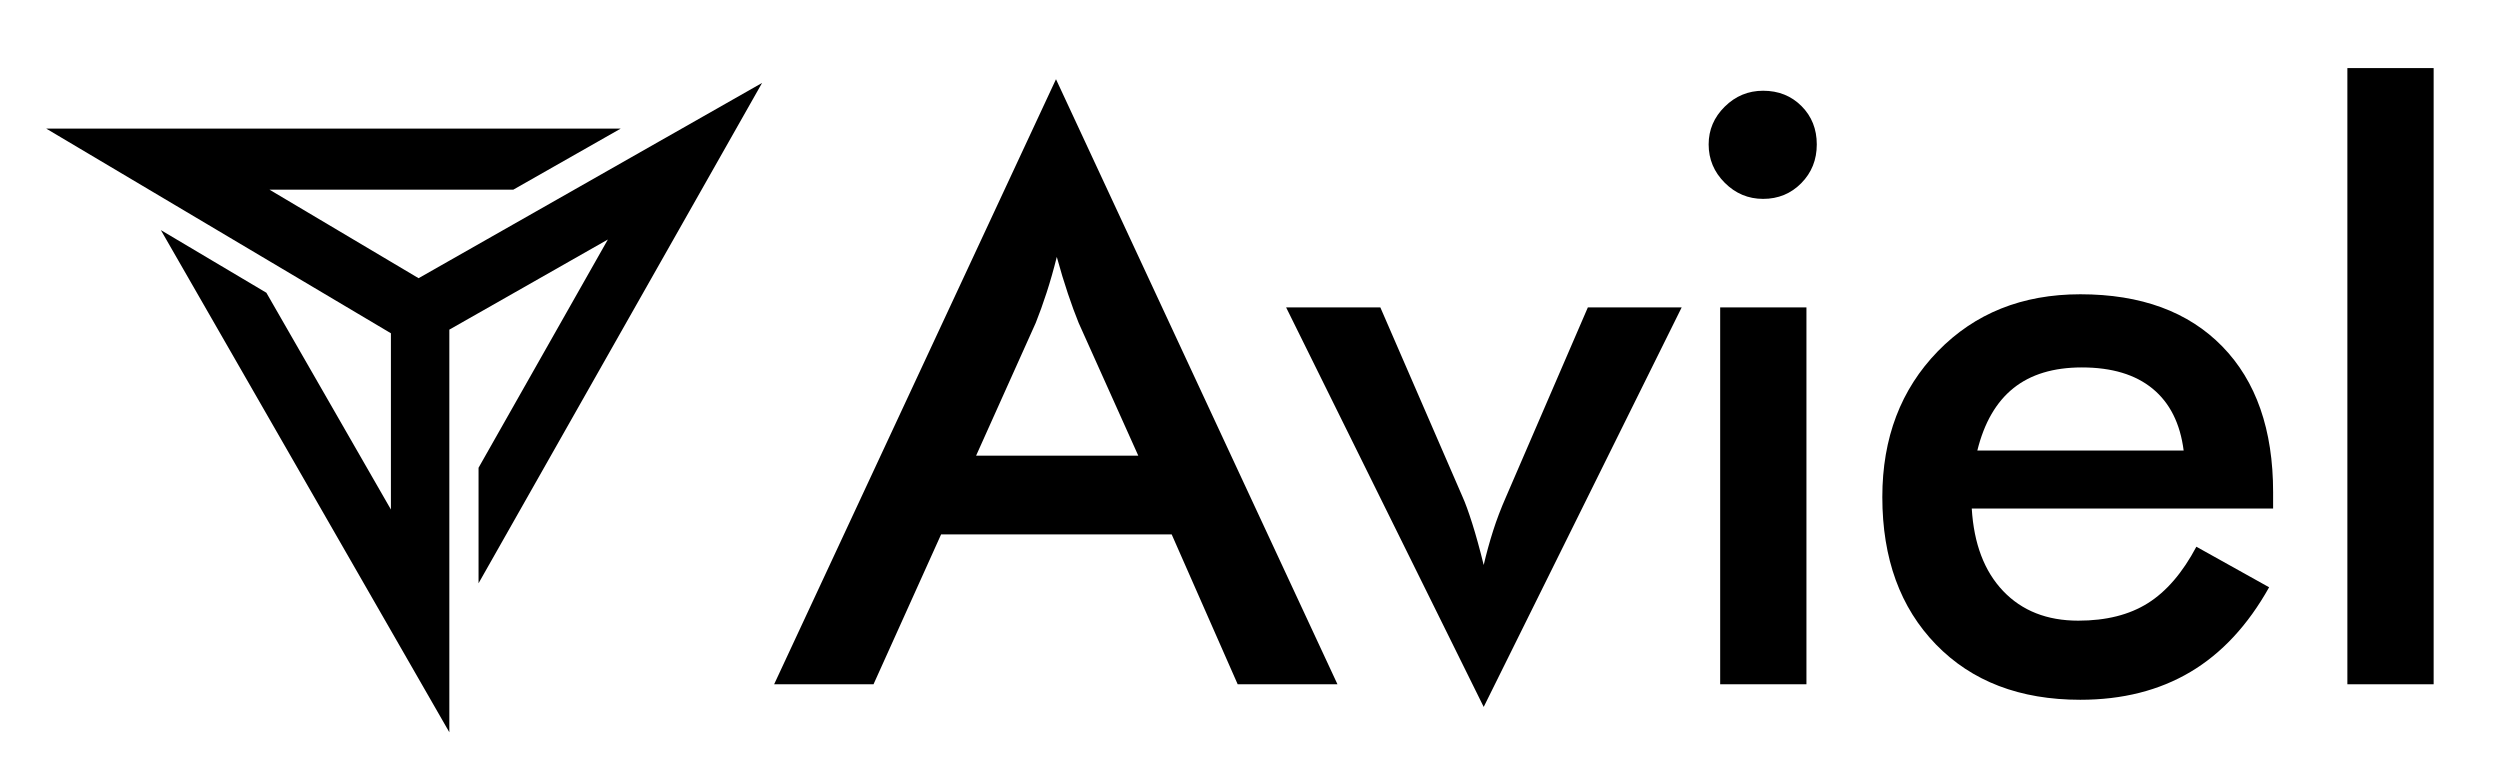
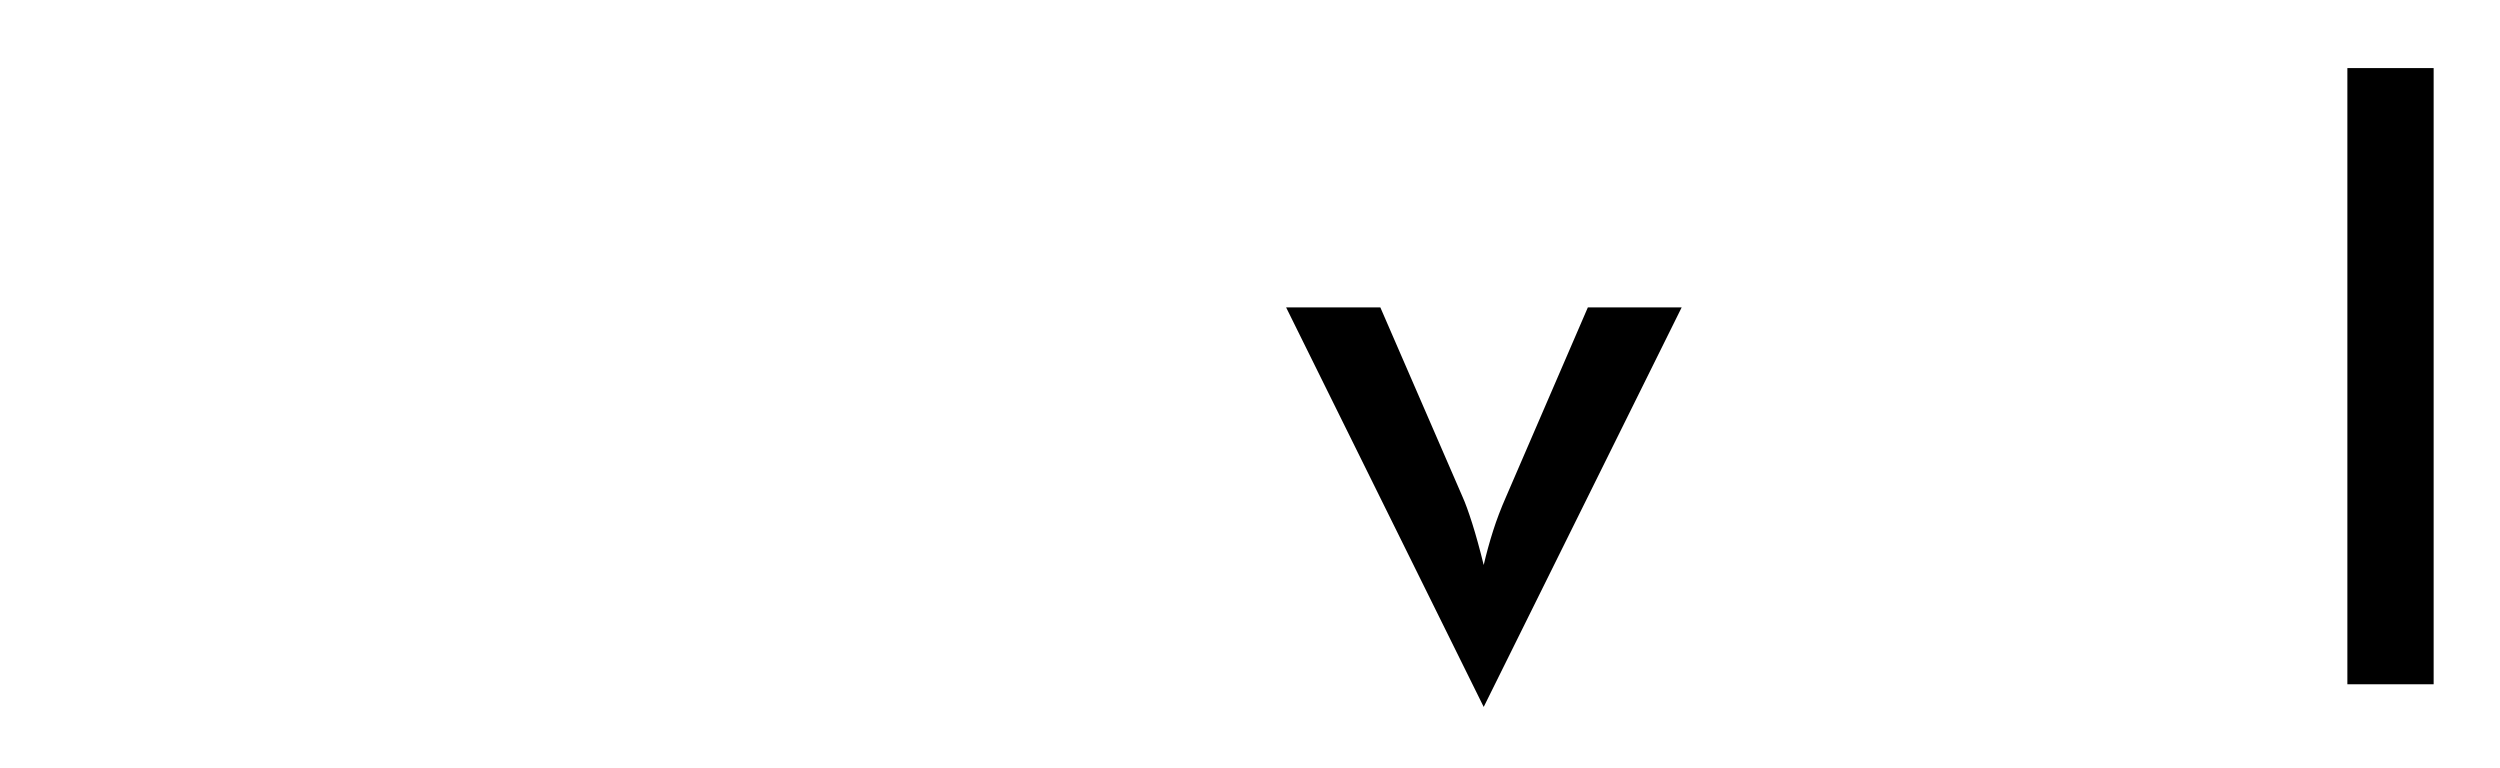
<svg xmlns="http://www.w3.org/2000/svg" version="1.1" id="Capa_1" x="0px" y="0px" width="344.869px" height="106px" viewBox="0 0 344.869 106" enable-background="new 0 0 344.869 106" xml:space="preserve">
  <g>
-     <path d="M170.735,94.394l-9.104-20.675h-31.808l-9.323,20.675h-13.71l38.882-83.467L184.5,94.394H170.735z M134.649,62.861h22.375   l-8.226-18.317c-0.476-1.169-0.97-2.513-1.48-4.031c-0.513-1.517-1.024-3.208-1.536-5.073c-0.438,1.755-0.904,3.392-1.398,4.908   c-0.493,1.518-0.996,2.916-1.508,4.195L134.649,62.861z" />
    <path d="M204.673,97.52l-27.256-55.115h12.998l11.352,26.159c0.365,0.804,0.804,2.011,1.316,3.619   c0.512,1.609,1.041,3.529,1.59,5.758c0.365-1.571,0.795-3.134,1.289-4.689c0.493-1.553,1.088-3.116,1.782-4.688l11.297-26.159   h12.942L204.673,97.52z" />
-     <path d="M235.704,19.921c0-2.01,0.74-3.747,2.221-5.21c1.48-1.462,3.244-2.193,5.293-2.193c2.119,0,3.884,0.704,5.291,2.111   c1.408,1.408,2.111,3.172,2.111,5.292c0,2.121-0.713,3.903-2.139,5.347c-1.426,1.445-3.18,2.167-5.264,2.167   c-2.049,0-3.813-0.741-5.293-2.221S235.704,21.969,235.704,19.921z M237.294,94.394V42.405h11.9v51.989H237.294z" />
-     <path d="M313.569,70.155H272c0.292,4.863,1.736,8.656,4.333,11.379c2.596,2.724,6.051,4.085,10.364,4.085   c3.839,0,7.038-0.804,9.597-2.413c2.559-1.608,4.789-4.204,6.691-7.787l10.035,5.594c-2.926,5.229-6.545,9.122-10.857,11.681   c-4.314,2.559-9.379,3.839-15.191,3.839c-8.336,0-14.972-2.541-19.907-7.623c-4.936-5.082-7.403-11.864-7.403-20.346   c0-8.153,2.551-14.853,7.65-20.099c5.1-5.246,11.653-7.87,19.66-7.87c8.371,0,14.898,2.395,19.578,7.184   c4.68,4.79,7.02,11.499,7.02,20.126V70.155z M301.229,62.148c-0.475-3.729-1.9-6.571-4.277-8.528   c-2.377-1.955-5.63-2.934-9.762-2.934c-3.912,0-7.056,0.951-9.432,2.852c-2.377,1.901-4.041,4.771-4.99,8.61H301.229z" />
    <path d="M323.815,94.394V9.392h11.9v85.002H323.815z" />
  </g>
-   <polygon points="96.784,26.168 66.015,80.461 66.015,64.525 83.856,33.037 65.925,43.235 65.921,43.235 61.985,45.472   61.985,101.014 53.925,86.979 22.19,31.741 36.745,40.383 53.925,70.287 53.925,45.974 49.257,43.202 32.725,33.387 20.568,26.168   6.373,17.74 23.737,17.74 85.626,17.74 70.802,26.168 37.18,26.168 53.925,36.111 57.742,38.377 61.985,35.965 79.222,26.168   91.799,19.017 91.804,19.017 105.128,11.439 " />
</svg>